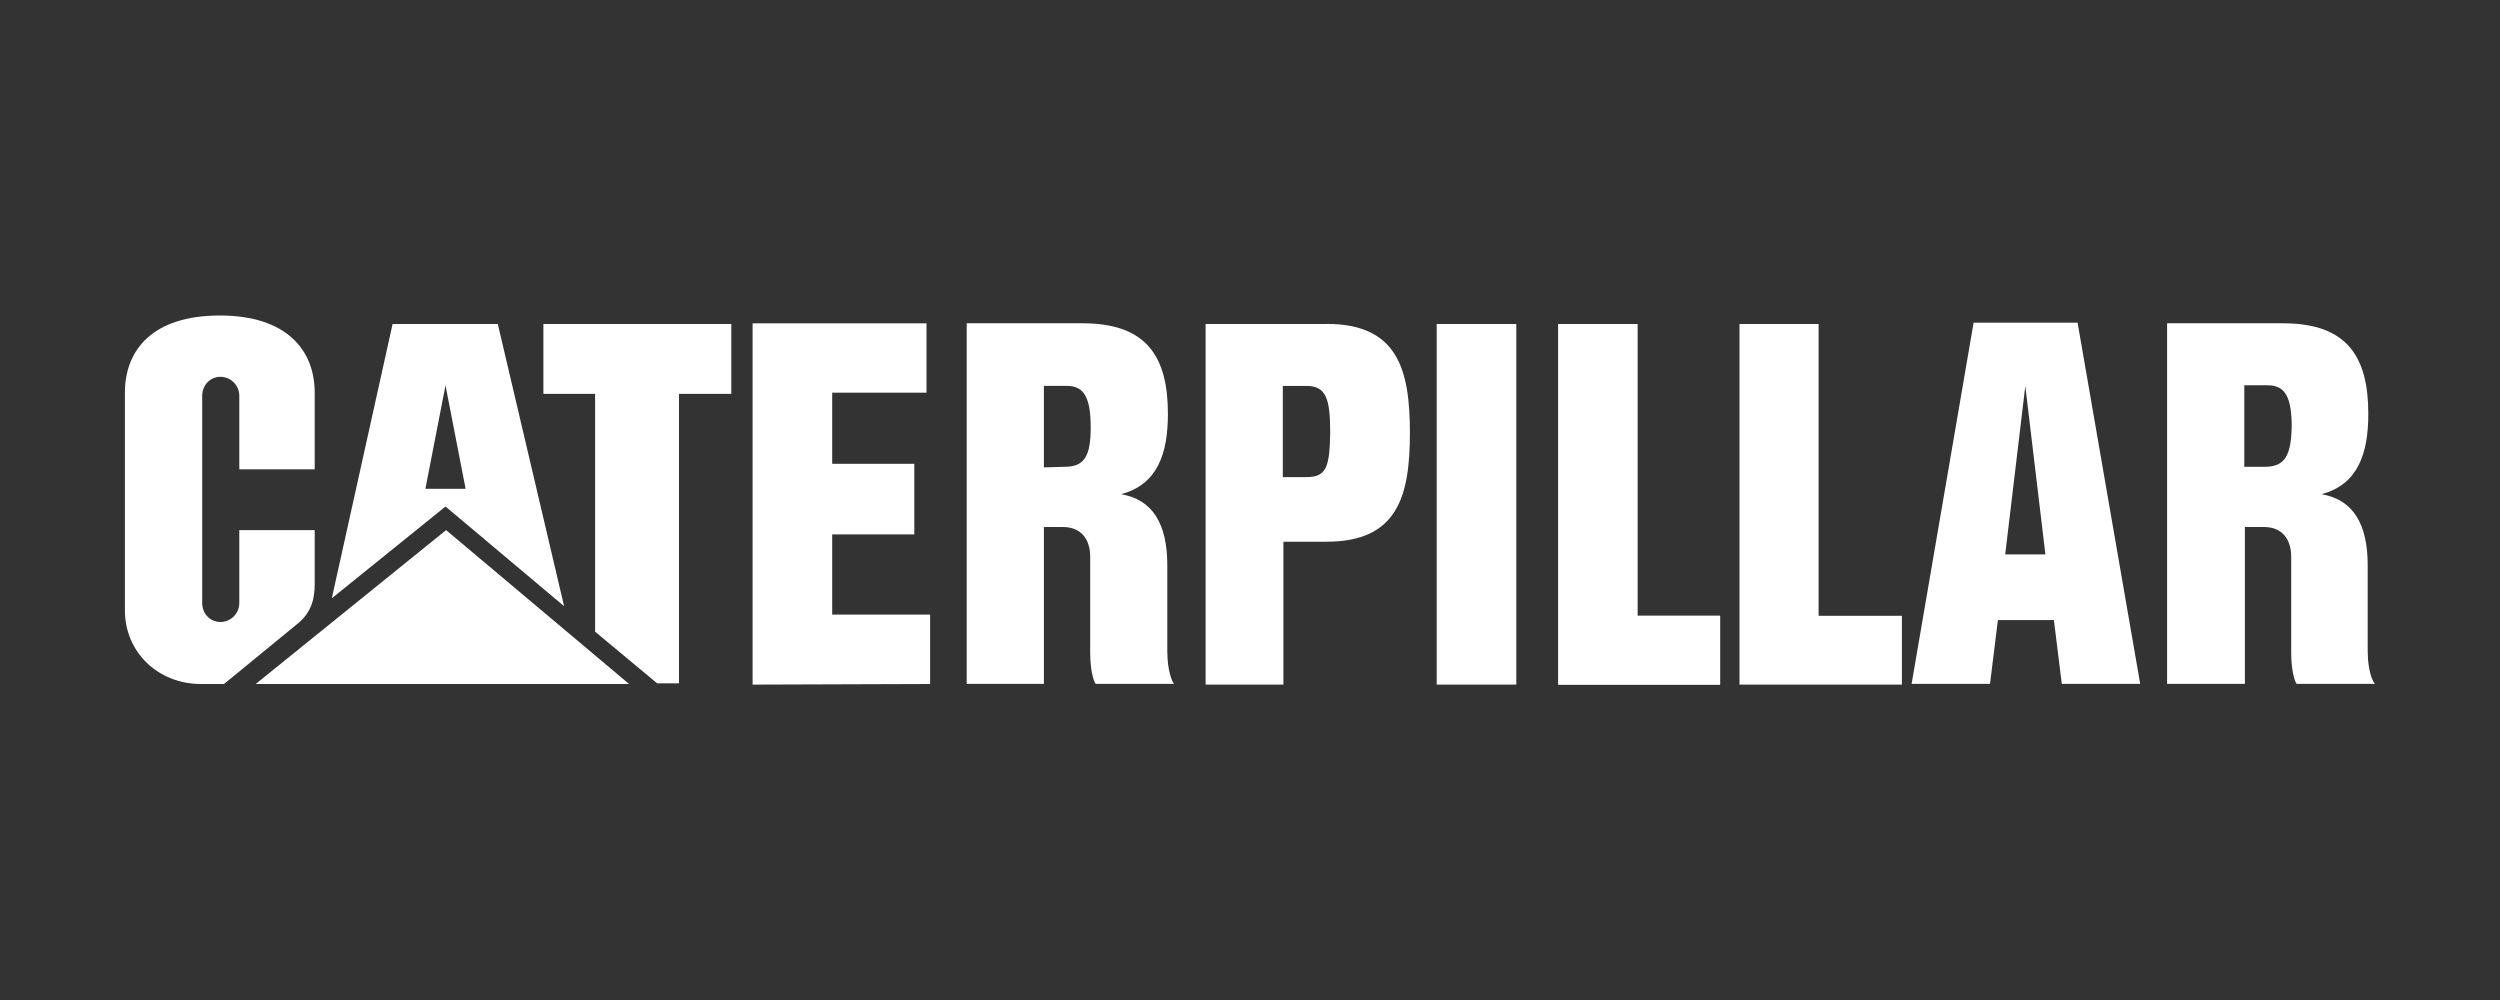
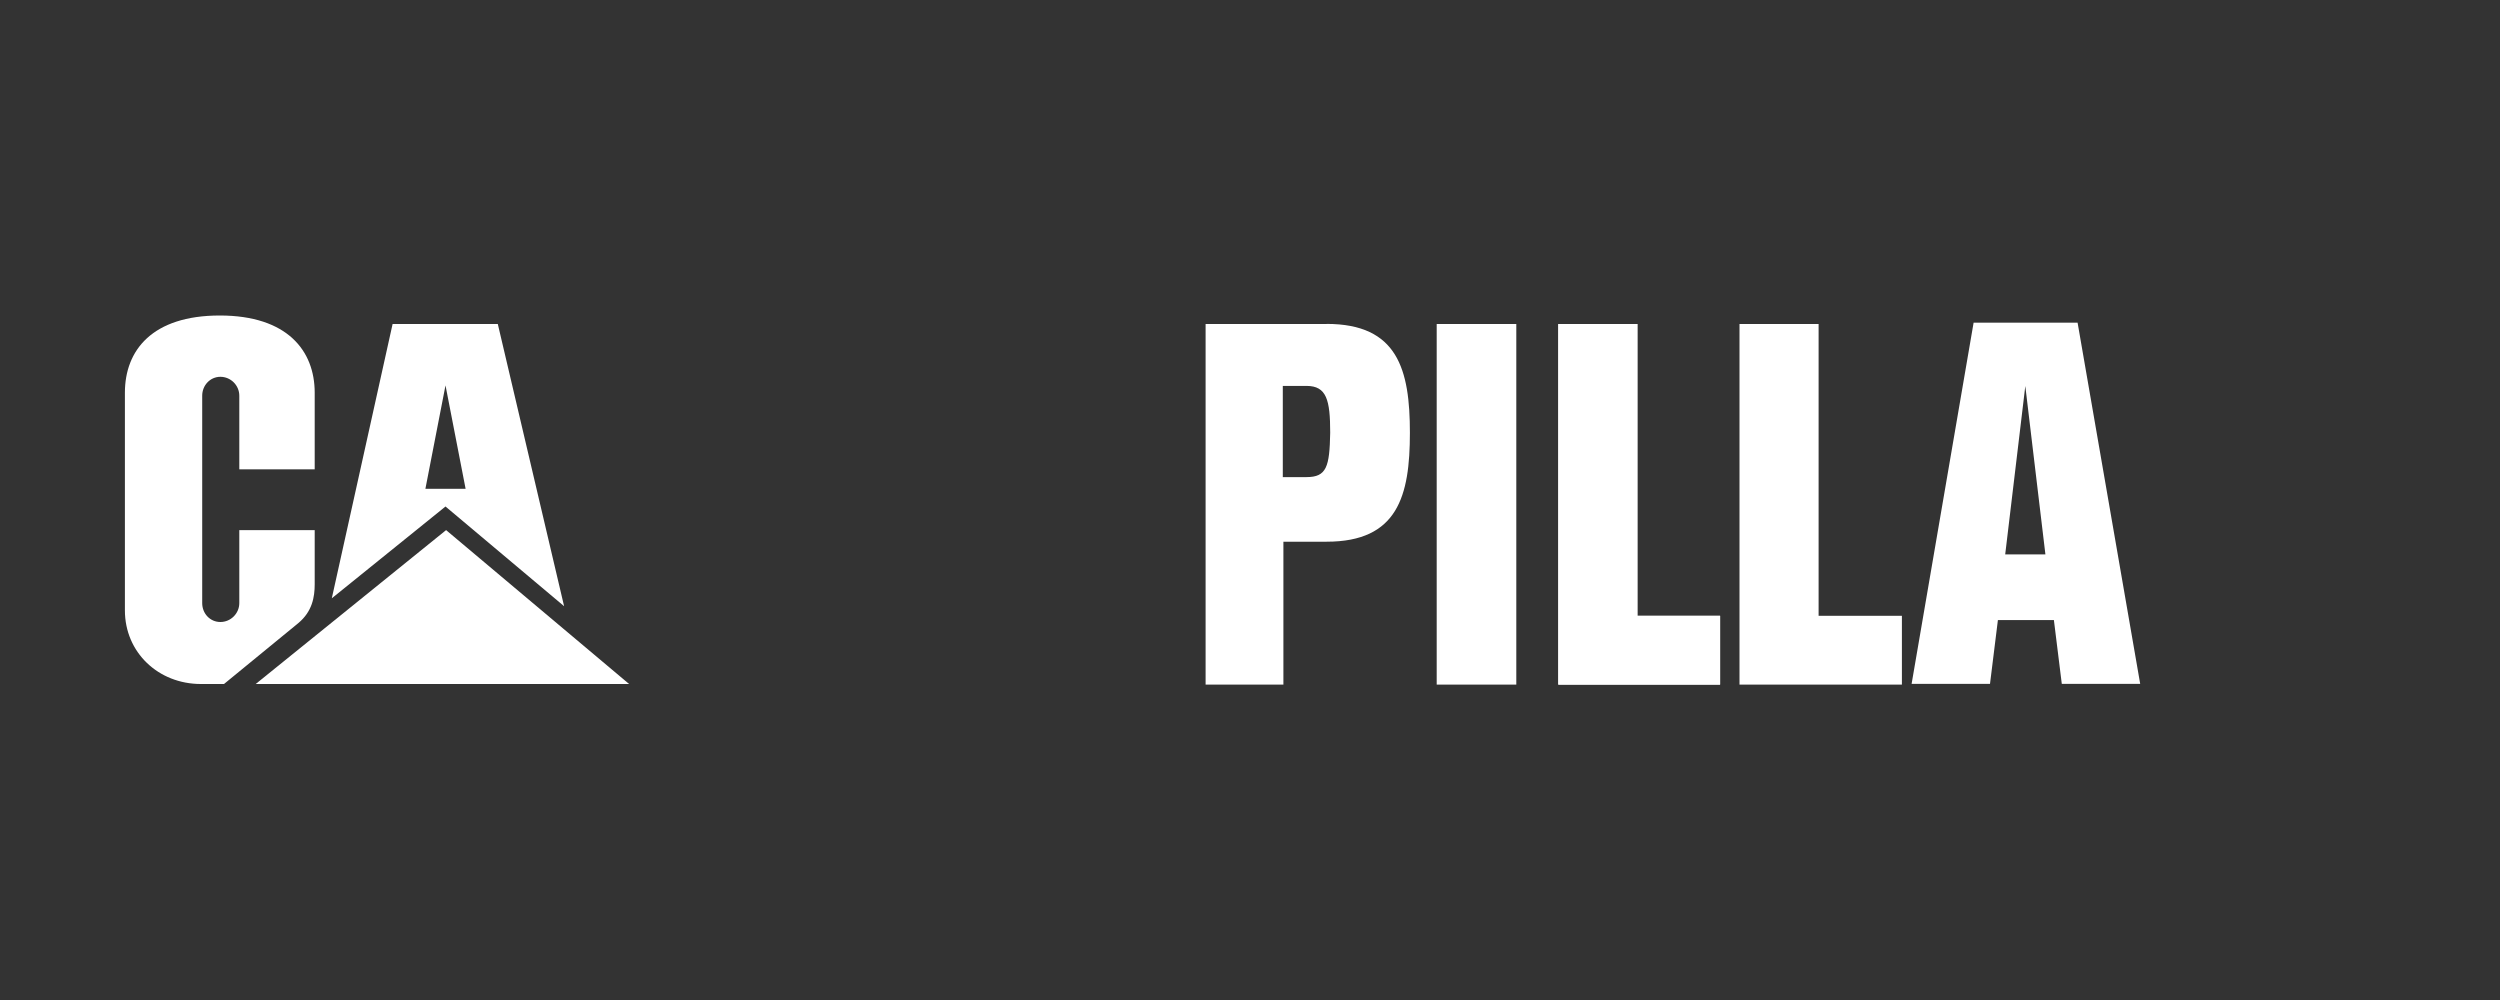
<svg xmlns="http://www.w3.org/2000/svg" id="a" viewBox="0 0 250 100">
  <rect x="0" y="0" width="250" height="100" fill="#333333" stroke="none" />
-   <path d="M116.73,65.29v-8.76c0-4.14-1.46-6.57-4.62-7.11,3.65-.97,4.68-4.07,4.68-8.03,0-5.59-2.01-9.06-8.51-9.06h-11.61v36.06h7.72v-15.69h1.89c1.88,0,2.74,1.28,2.74,2.98v9.61c0,1.58,.3,2.8,.55,3.1h7.84c-.24-.24-.67-1.46-.67-3.1m-10.28-18.61l-2.07,.06v-8.15h2.31c1.76,0,2.37,1.28,2.37,4.14s-.61,3.95-2.61,3.95" style="fill:#fff;" />
  <path d="M29.83,62.31c1.4-1.16,1.64-2.61,1.64-3.89v-5.41h-7.54v7.3c0,1.03-.85,1.89-1.89,1.89s-1.82-.85-1.82-1.89v-20.74c0-1.03,.79-1.89,1.82-1.89s1.89,.85,1.89,1.89v7.36h7.54v-7.66c0-4.2-2.74-7.72-9.49-7.72s-9.49,3.47-9.49,7.72v21.77c0,4.2,3.34,7.36,7.6,7.36h2.31l7.42-6.08h0Z" style="fill:#fff;" />
-   <path d="M236.77,65.29v-8.76c0-4.14-1.46-6.57-4.62-7.11,3.65-.97,4.68-4.07,4.68-8.03,0-5.59-2.01-9.06-8.51-9.06h-11.61v36.06h7.78v-15.69h1.89c1.89,0,2.74,1.28,2.74,2.98v9.61c0,1.58,.3,2.8,.55,3.1h7.84c-.3-.24-.73-1.52-.73-3.1m-10.28-18.61h-2.07v-8.15h2.37c1.76,0,2.37,1.28,2.37,4.14-.06,2.86-.67,4.01-2.68,4.01" style="fill:#fff;" />
  <path d="M207.76,32.27h-10.4l-6.2,36.12h7.84l.79-6.38h5.6l.79,6.38h7.84l-6.26-36.12h0Zm-7.24,23.17l2.01-16.84,2.01,16.84h-4.01Z" style="fill:#fff;" />
  <polygon points="155.83 68.46 155.83 32.4 163.74 32.4 163.74 61.58 172.01 61.58 172.01 68.46 155.83 68.46 155.83 68.46" style="fill:#fff;" />
  <polygon points="143.67 32.4 151.63 32.4 151.63 68.46 143.67 68.46 143.67 32.4 143.67 32.4" style="fill:#fff;" />
  <polygon points="155.83 68.46 155.83 32.4 163.74 32.4 163.74 61.58 172.01 61.58 172.01 68.46 155.83 68.46 155.83 68.46" style="fill:#fff;" />
  <polygon points="173.95 68.46 173.95 32.4 181.86 32.4 181.86 61.58 190.19 61.58 190.19 68.46 173.95 68.46 173.95 68.46" style="fill:#fff;" />
  <path d="M132.66,32.4h-12.1v36.06h7.78v-14.29h4.32c7.11,0,8.33-4.56,8.33-10.89s-1.22-10.89-8.33-10.89m-2.01,15.32h-2.37v-9.12h2.37c2.01,0,2.37,1.4,2.37,4.68-.06,3.41-.36,4.44-2.37,4.44" style="fill:#fff;" />
-   <polygon points="83.22 39.27 83.22 46.38 91.43 46.38 91.43 53.44 83.22 53.44 83.22 61.46 93.01 61.46 93.01 68.4 75.26 68.46 75.26 32.33 75.26 32.33 92.65 32.33 92.65 39.27 83.22 39.27 83.22 39.27" style="fill:#fff;" />
-   <polygon points="59.51 63.17 59.51 39.39 54.34 39.39 54.34 32.4 73.13 32.4 73.13 39.39 67.9 39.39 67.9 68.33 65.71 68.33 59.51 63.17 59.51 63.17" style="fill:#fff;" />
  <polygon points="62.91 68.4 44.61 53.01 25.57 68.4 62.91 68.4 62.91 68.4" style="fill:#fff;" />
  <path d="M49.78,32.4h-10.52l-6.08,27.43,11.37-9.18,11.86,9.97-6.63-28.22h0Zm-7.24,16.48l2.01-10.34,2.01,10.34h-4.01Z" style="fill:#fff;" />
</svg>